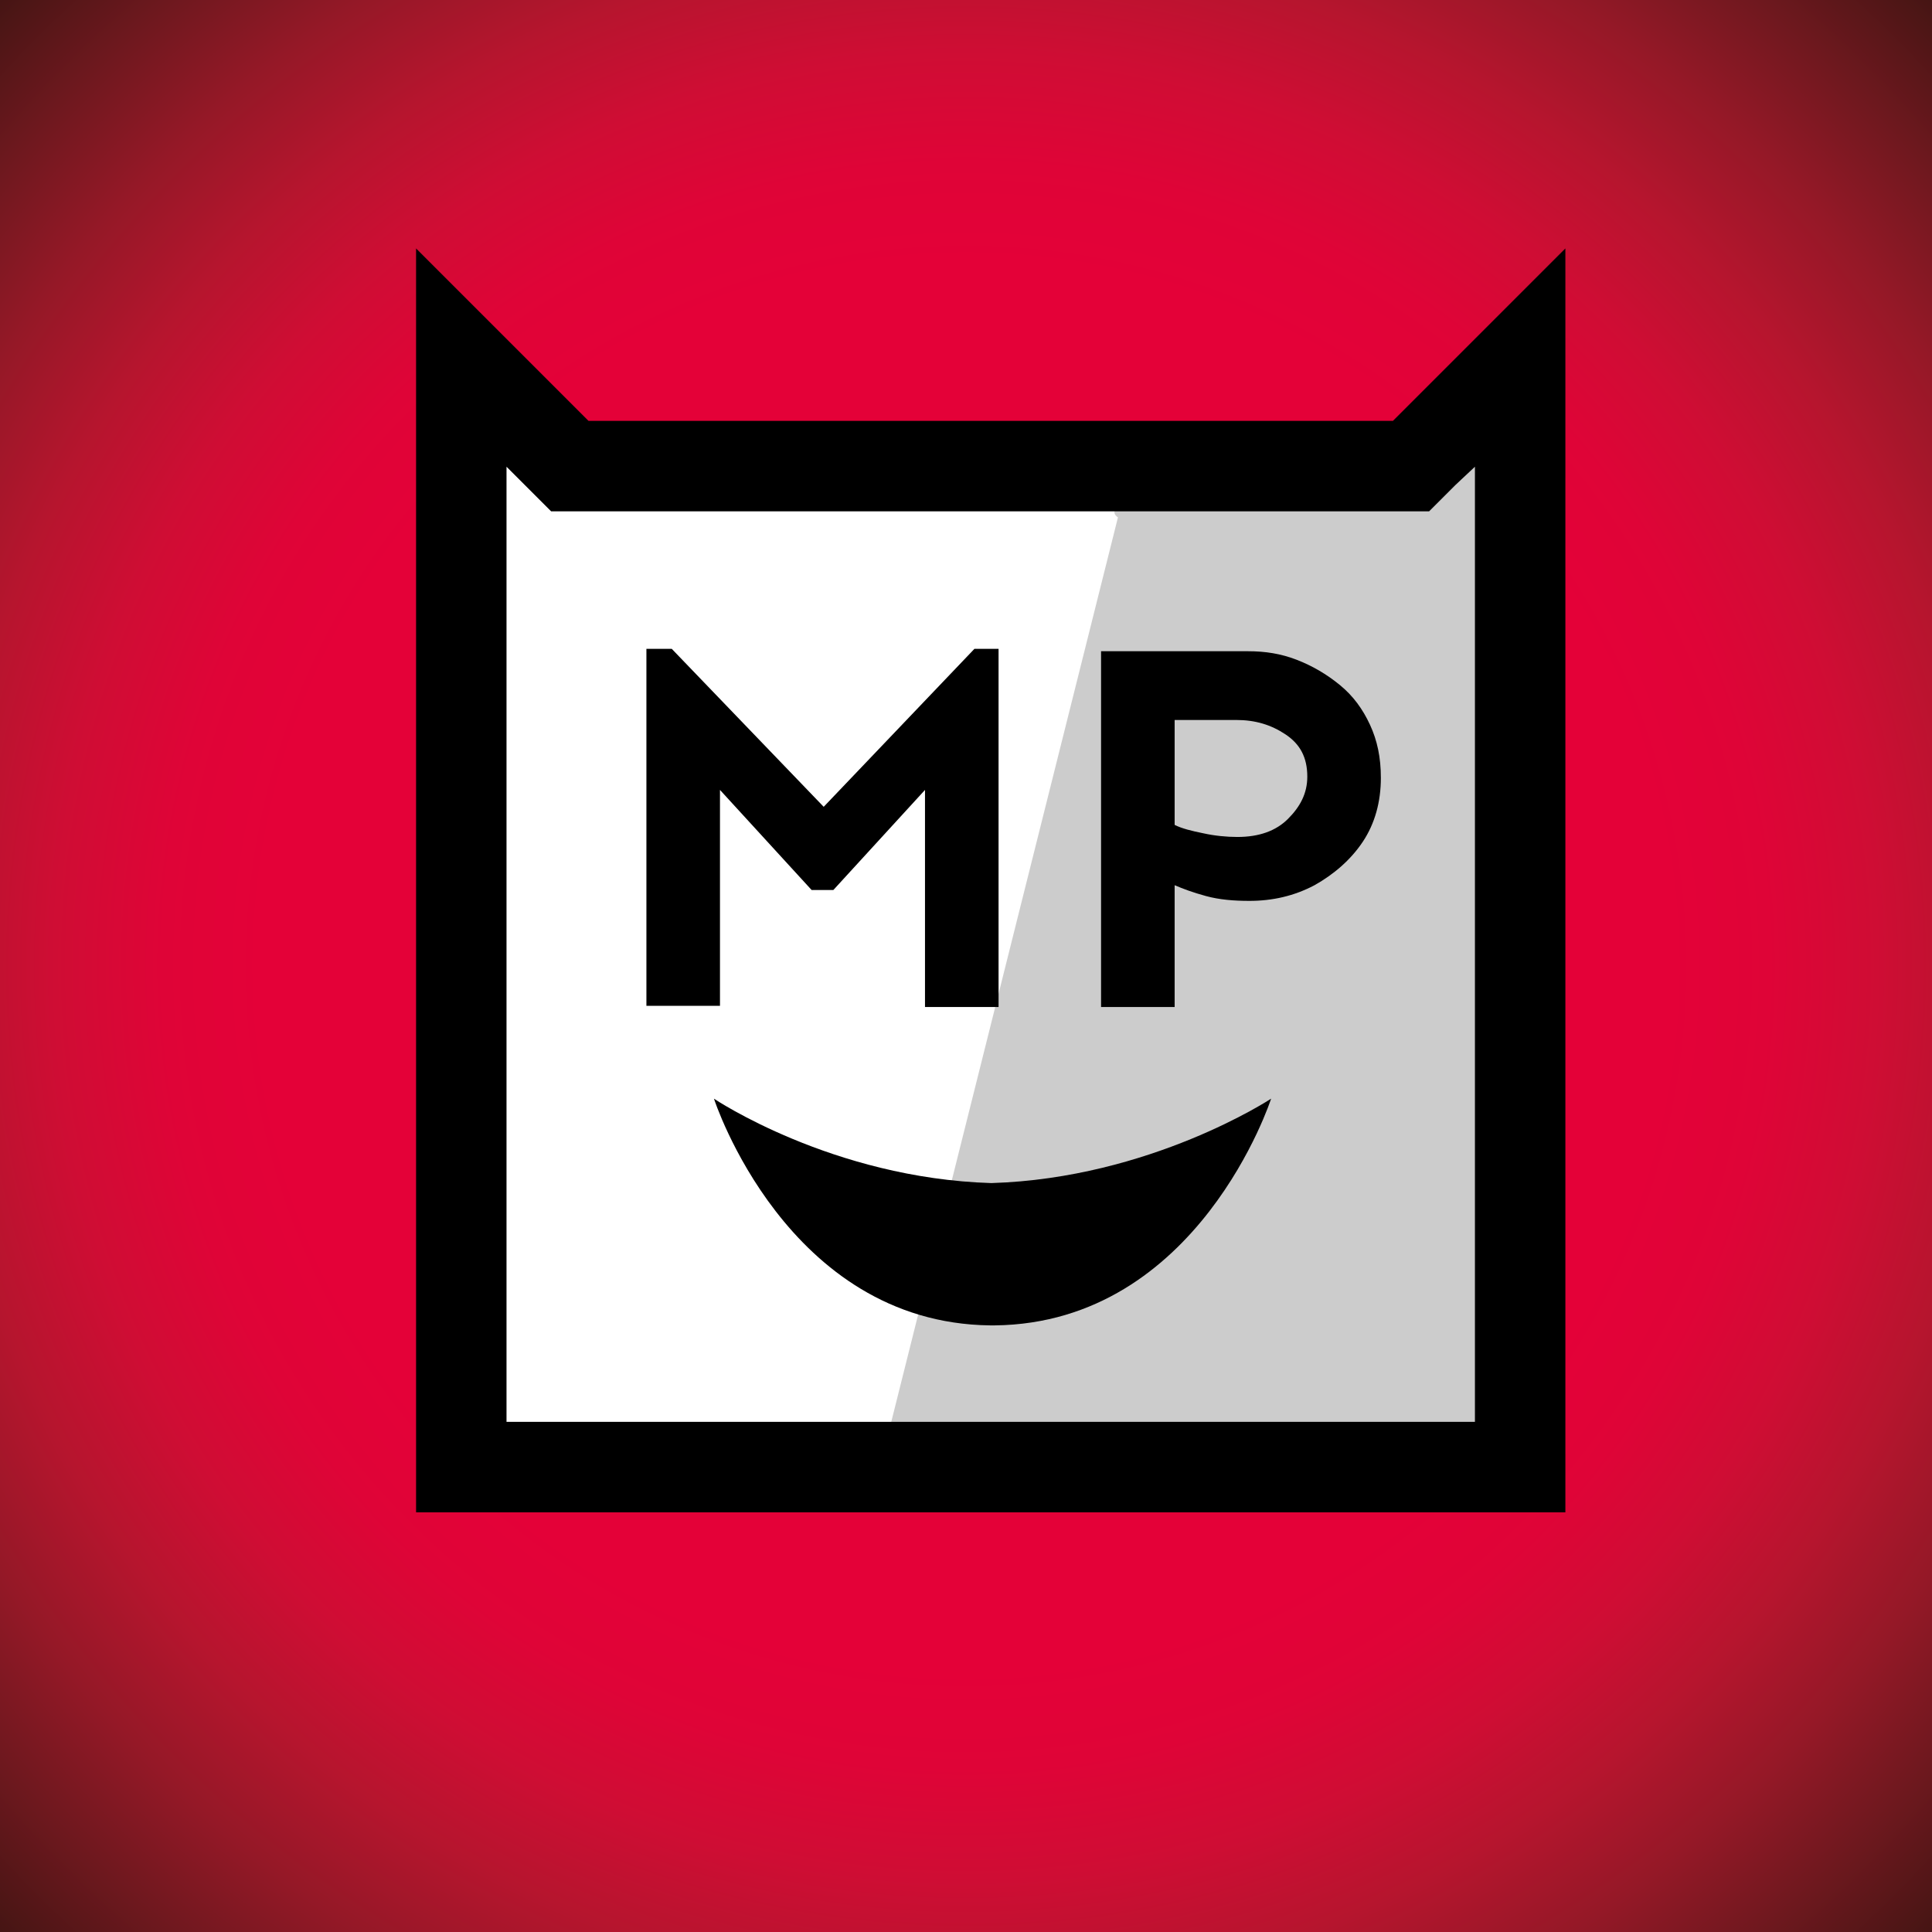
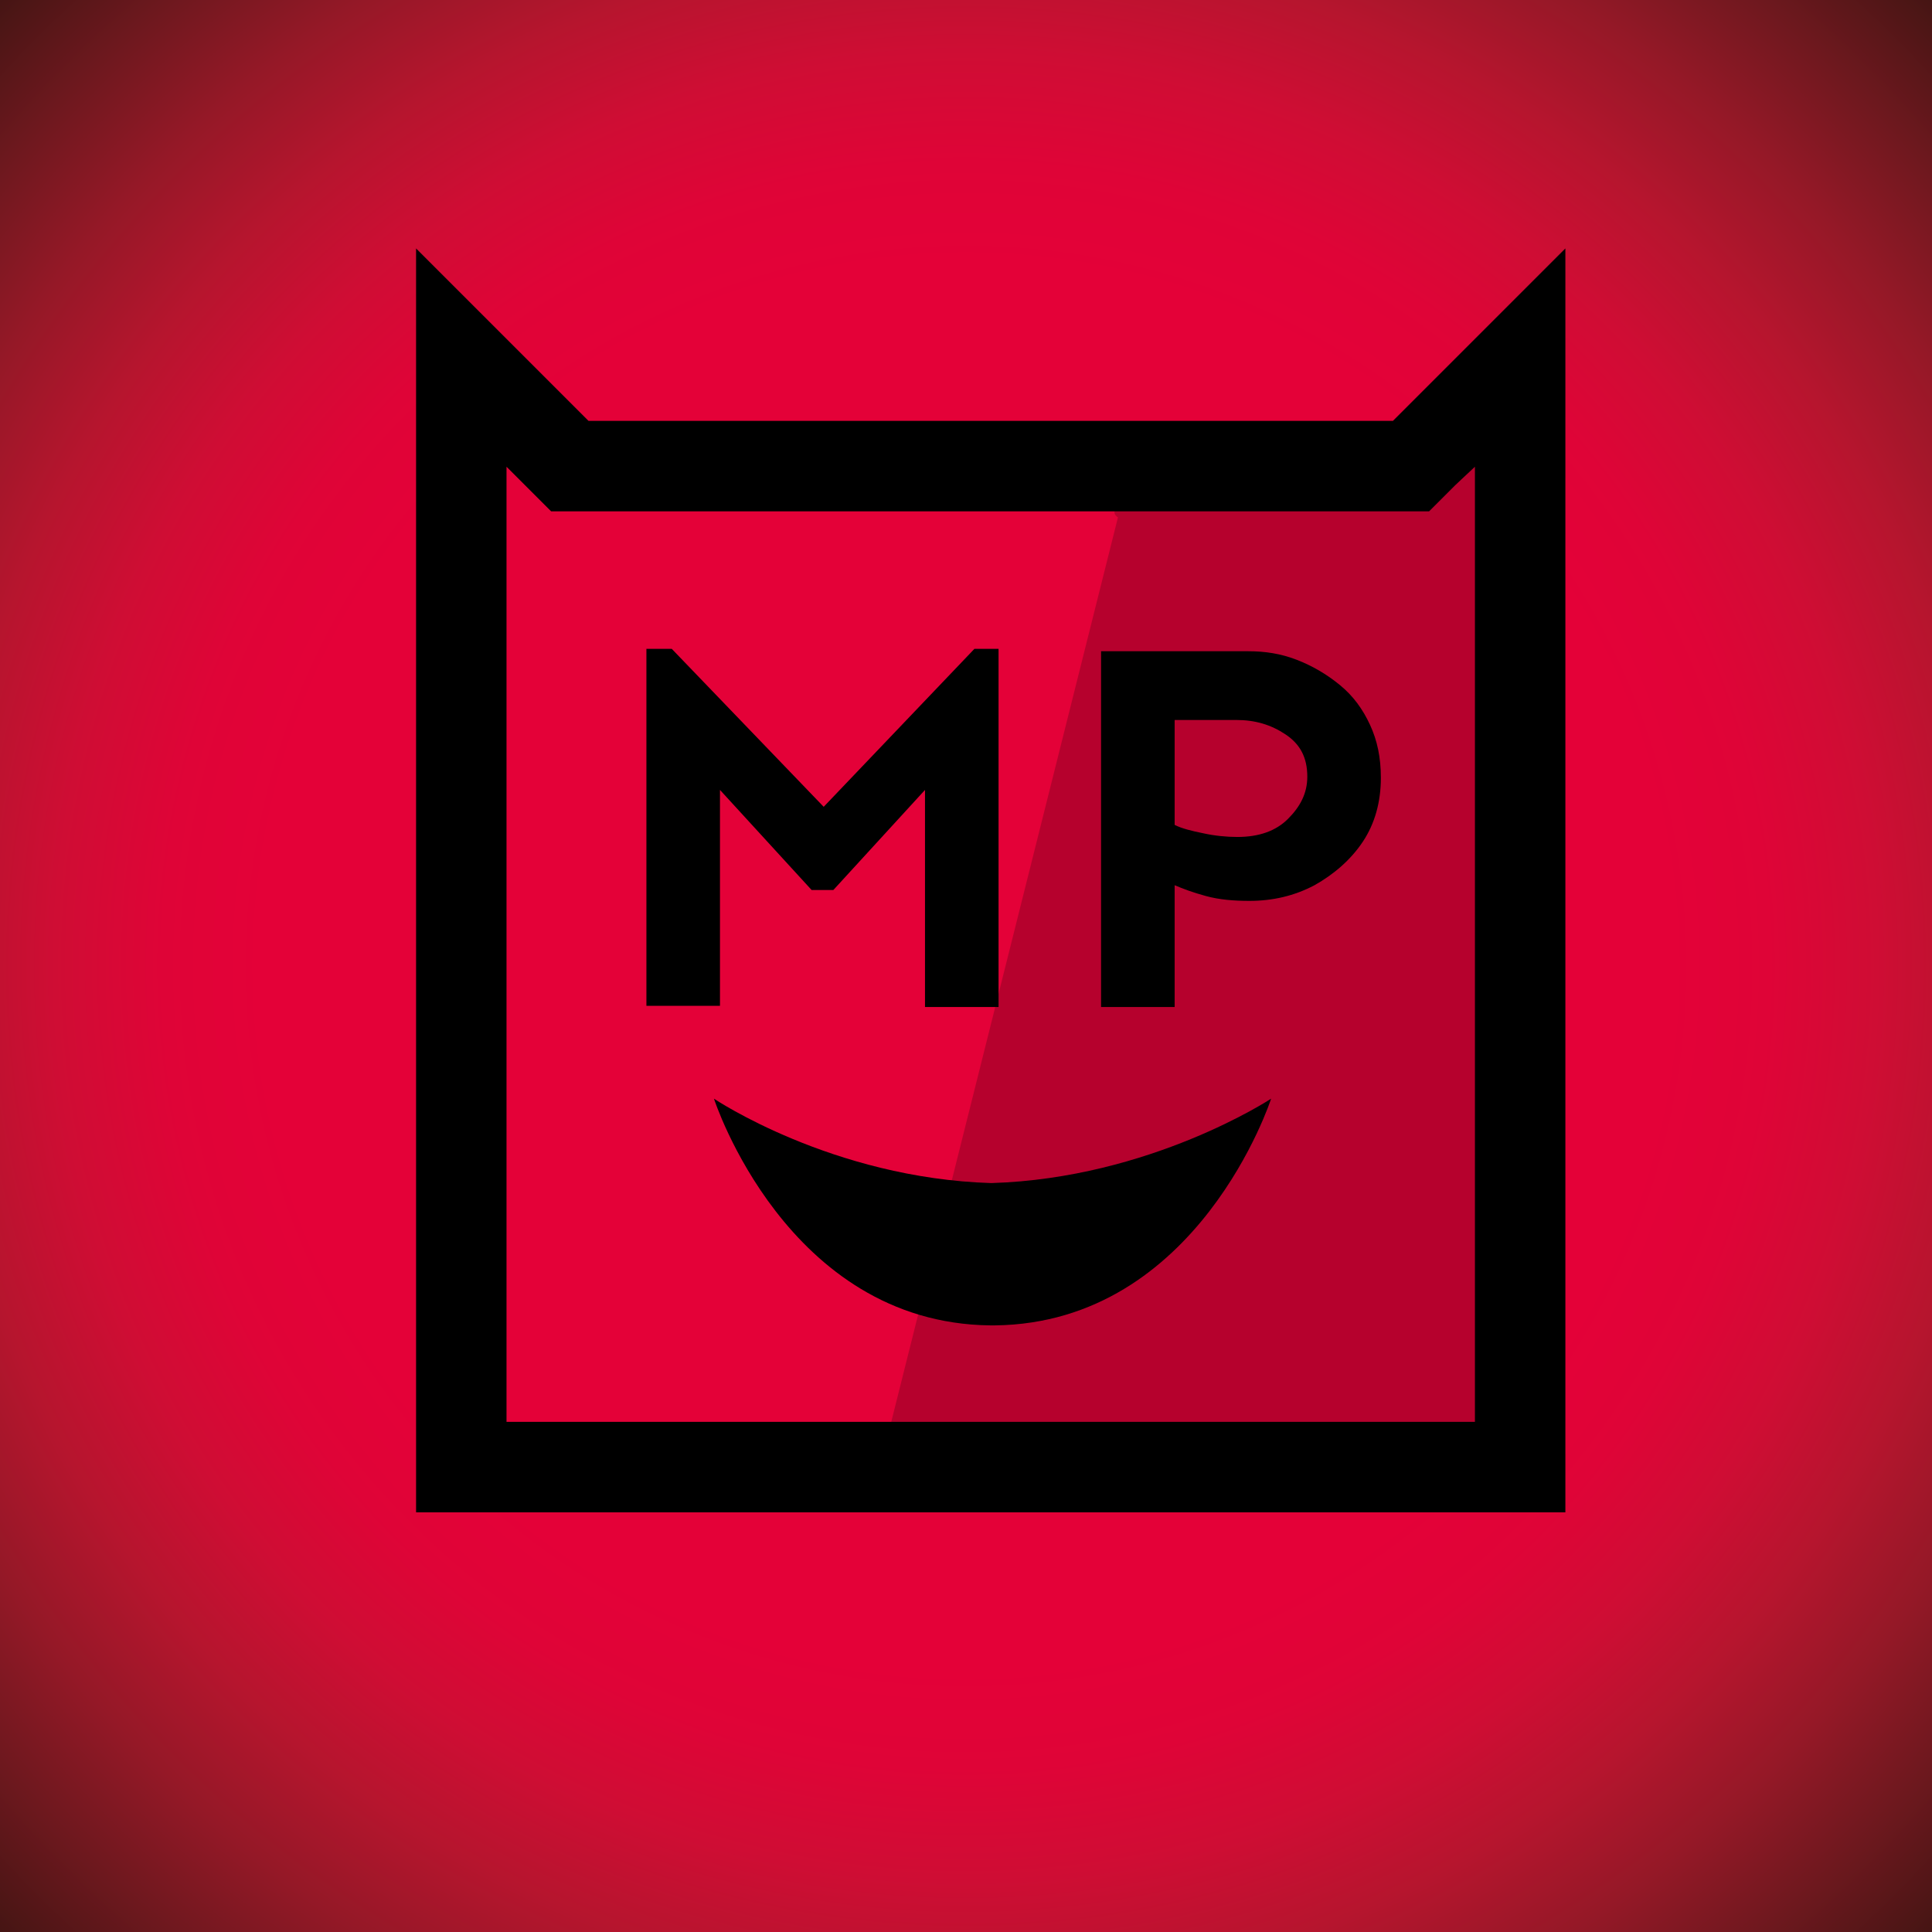
<svg xmlns="http://www.w3.org/2000/svg" version="1.1" id="Ebene_1" x="0px" y="0px" viewBox="0 0 160.2 160.2" style="enable-background:new 0 0 160.2 160.2;" xml:space="preserve">
  <rect x="0" y="0" width="160.2" height="160.2" fill="#808080" stroke="none" />
  <style type="text/css">
	.st0{fill:url(#SVGID_1_);}
	.st1{fill:#FFFFFF;}
	.st2{opacity:0.2;}
</style>
  <radialGradient id="SVGID_1_" cx="80.079" cy="80.079" r="130.005" gradientTransform="matrix(1.002 0 0 1.002 -0.139 -0.139)" gradientUnits="userSpaceOnUse">
    <stop offset="0.448" style="stop-color:#E40138" />
    <stop offset="0.511" style="stop-color:#DF0437" />
    <stop offset="0.58" style="stop-color:#CF0D34" />
    <stop offset="0.651" style="stop-color:#B6152E" />
    <stop offset="0.724" style="stop-color:#951827" />
    <stop offset="0.798" style="stop-color:#6D181E" />
    <stop offset="0.874" style="stop-color:#431513" />
    <stop offset="0.948" style="stop-color:#190A01" />
    <stop offset="1" style="stop-color:#000000" />
  </radialGradient>
  <rect class="st0" width="160.2" height="160.2" />
  <g>
    <g>
-       <polygon class="st1" points="38.2,121.6 38.2,29.6 47.3,38.7 117,38.7 126.1,29.6 126.1,121.6   " />
      <path d="M122.3,38.7v79.2H42V38.7l1.5,1.5l2.2,2.2h3.1h33.3h33.3h3.1l2.2-2.2L122.3,38.7 M129.8,20.6l-14.3,14.3H82.2h0H48.8    L34.5,20.6v104.8h95.3V20.6L129.8,20.6z" />
    </g>
    <g>
      <path class="st2" d="M92.7,42.9l-19.8,79c0,0,10.9,0.7,11.9,0.7c9.1,0.2,39.9-0.7,39.9-0.7l2.3-87.5c0,0-3,3-20.5,4.8    C89.2,41,92.7,42.9,92.7,42.9z" />
    </g>
    <path d="M82.2,98.1c-13.2-0.4-23-7-23-7s6,18.6,22.9,18.8c0.1,0,0.1,0,0.2,0c0.1,0,0.1,0,0.2,0c16.9-0.2,22.9-18.8,22.9-18.8   S95.4,97.7,82.2,98.1z" />
    <g>
      <path d="M82.8,53.8v29.7h-6.1V65.5l-7.6,8.3h-1.8l-7.6-8.3v17.9h-6.1V53.8h2.1l12.6,13.1l12.5-13.1H82.8z" />
      <path d="M103.5,54c1.4,0,2.7,0.2,4,0.7c1.3,0.5,2.5,1.2,3.6,2.1c1.1,0.9,1.9,2,2.5,3.3s0.9,2.7,0.9,4.4c0,2-0.5,3.8-1.5,5.3    s-2.4,2.7-4,3.6c-1.7,0.9-3.5,1.3-5.4,1.3c-1.3,0-2.5-0.1-3.6-0.4c-1.1-0.3-1.9-0.6-2.6-0.9v10.1h-6.1V54H103.5z M97.4,59.7v8.7    c0.6,0.3,1.4,0.5,2.4,0.7c0.9,0.2,1.9,0.3,2.8,0.3c1.8,0,3.2-0.5,4.2-1.5c1-1,1.6-2.1,1.6-3.5c0-1.6-0.6-2.7-1.8-3.5    s-2.5-1.2-4.1-1.2H97.4z" />
    </g>
  </g>
</svg>